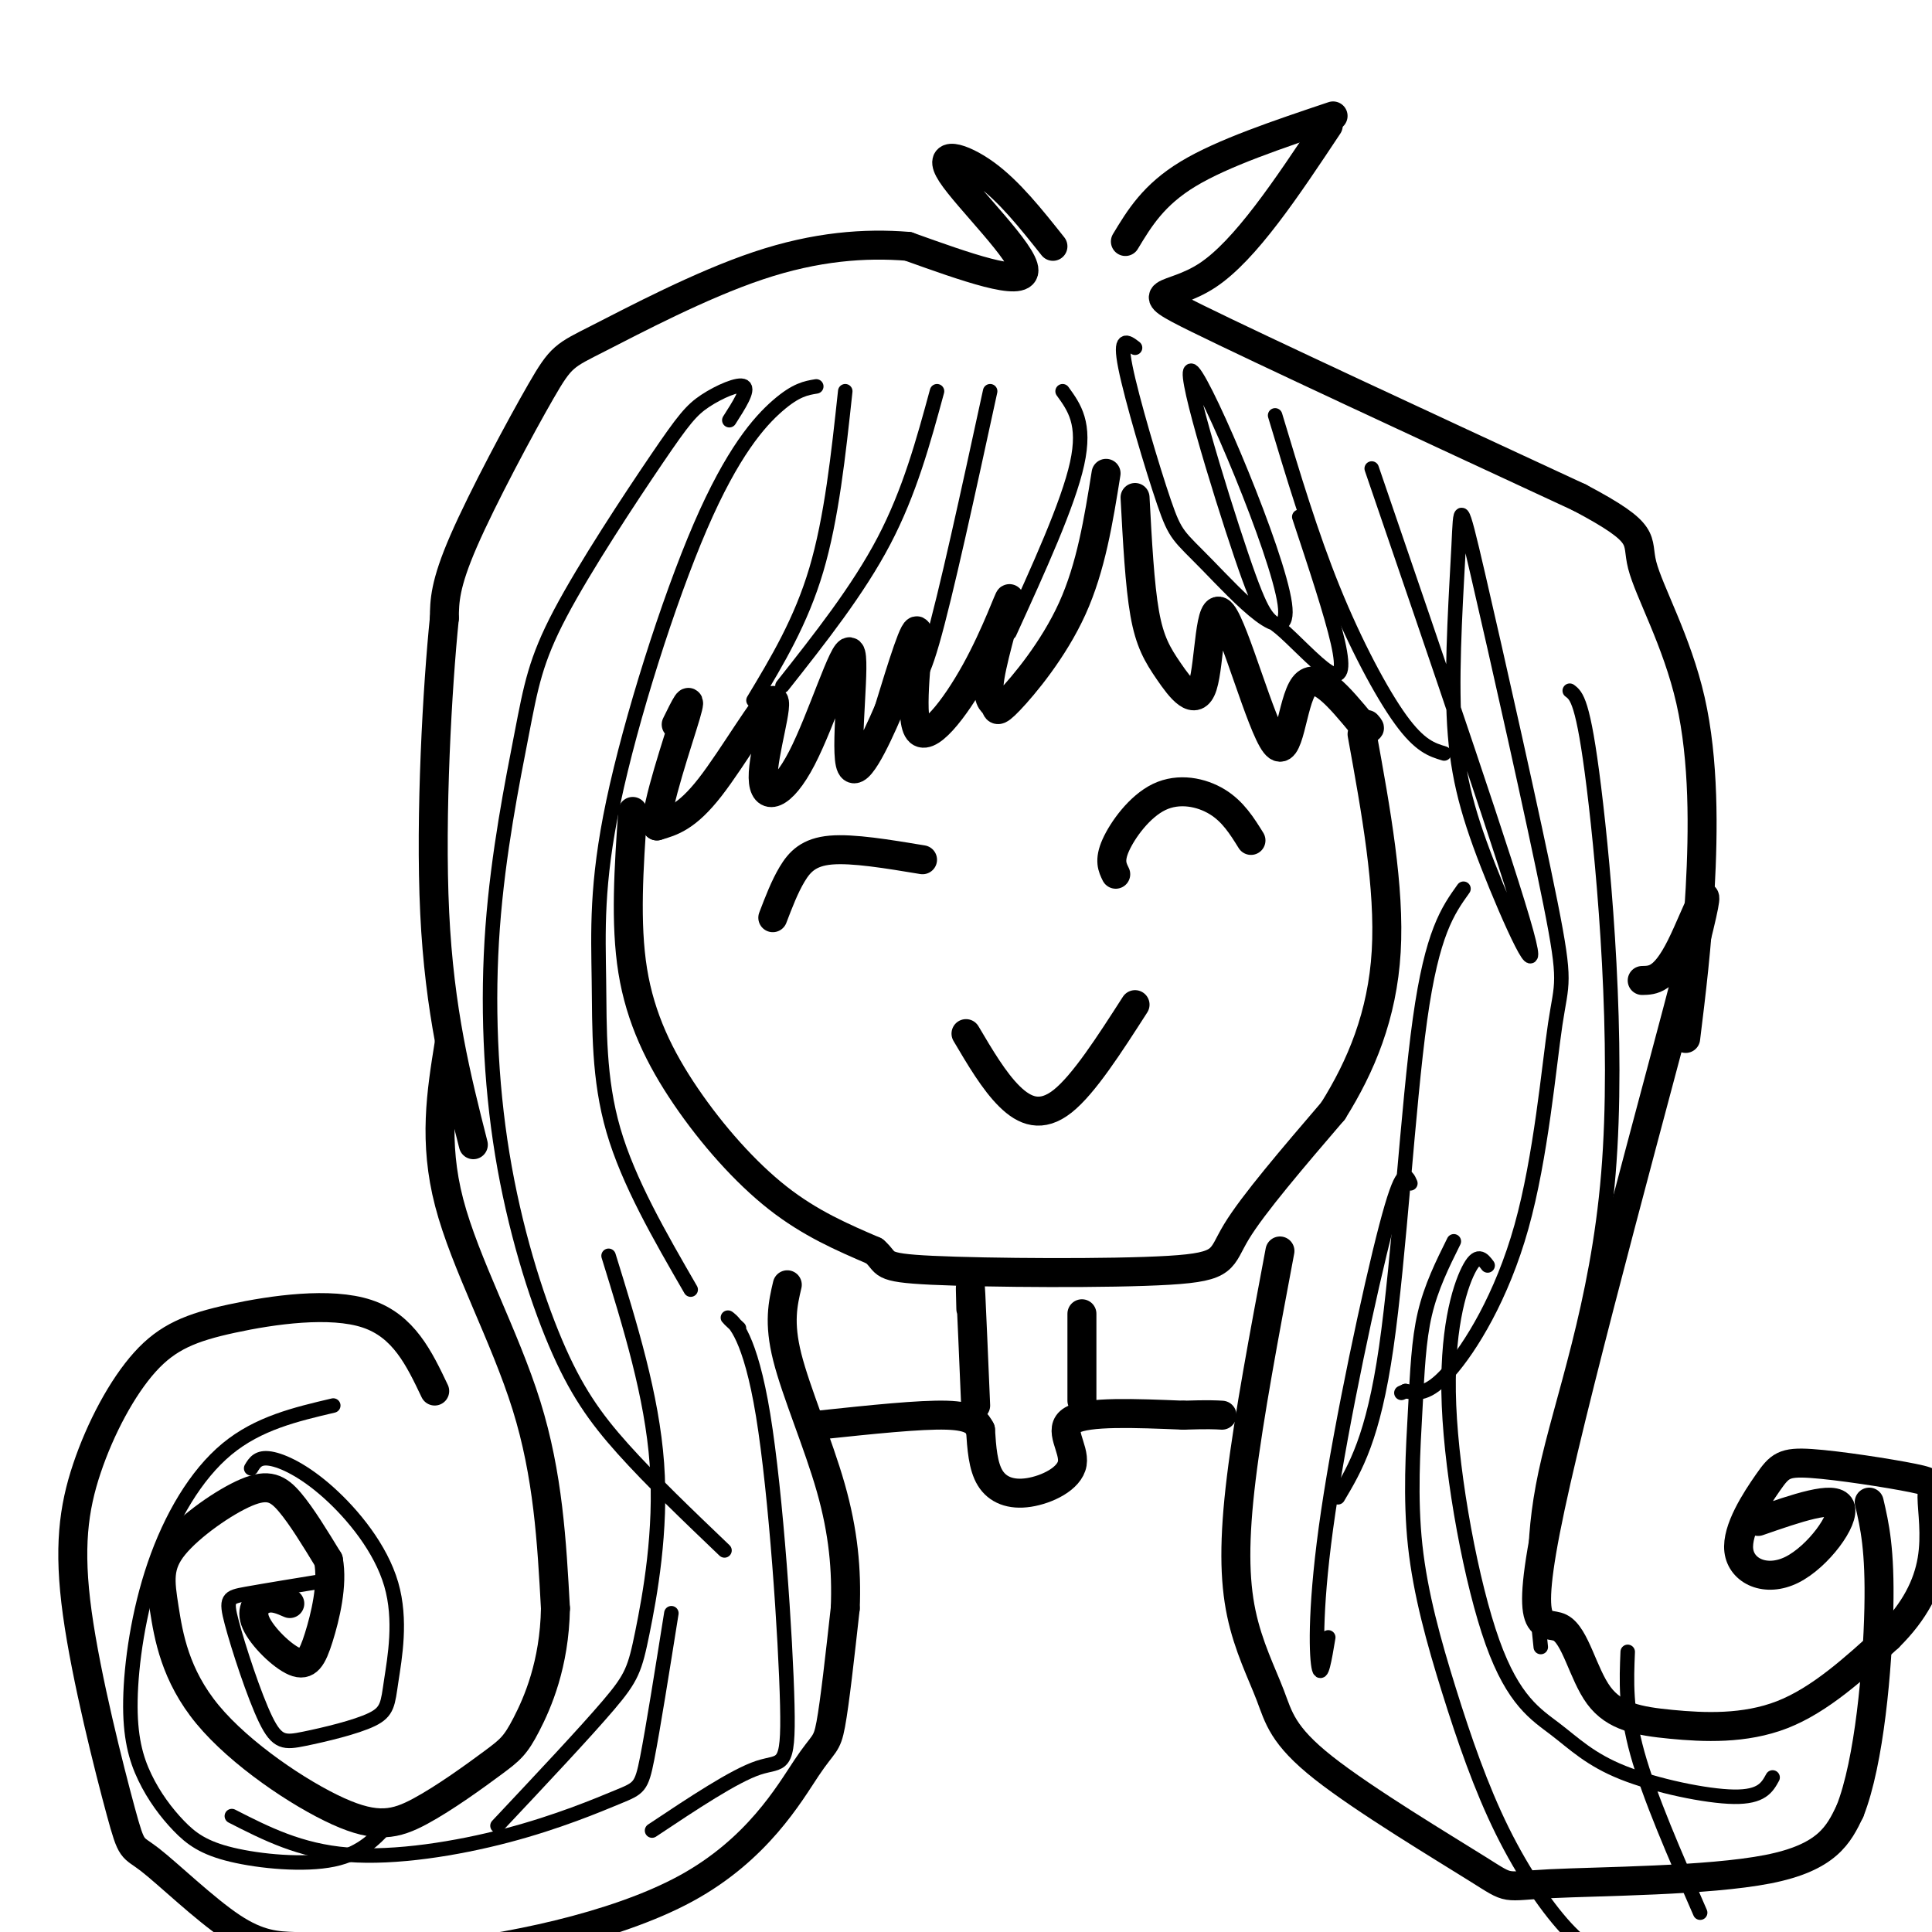
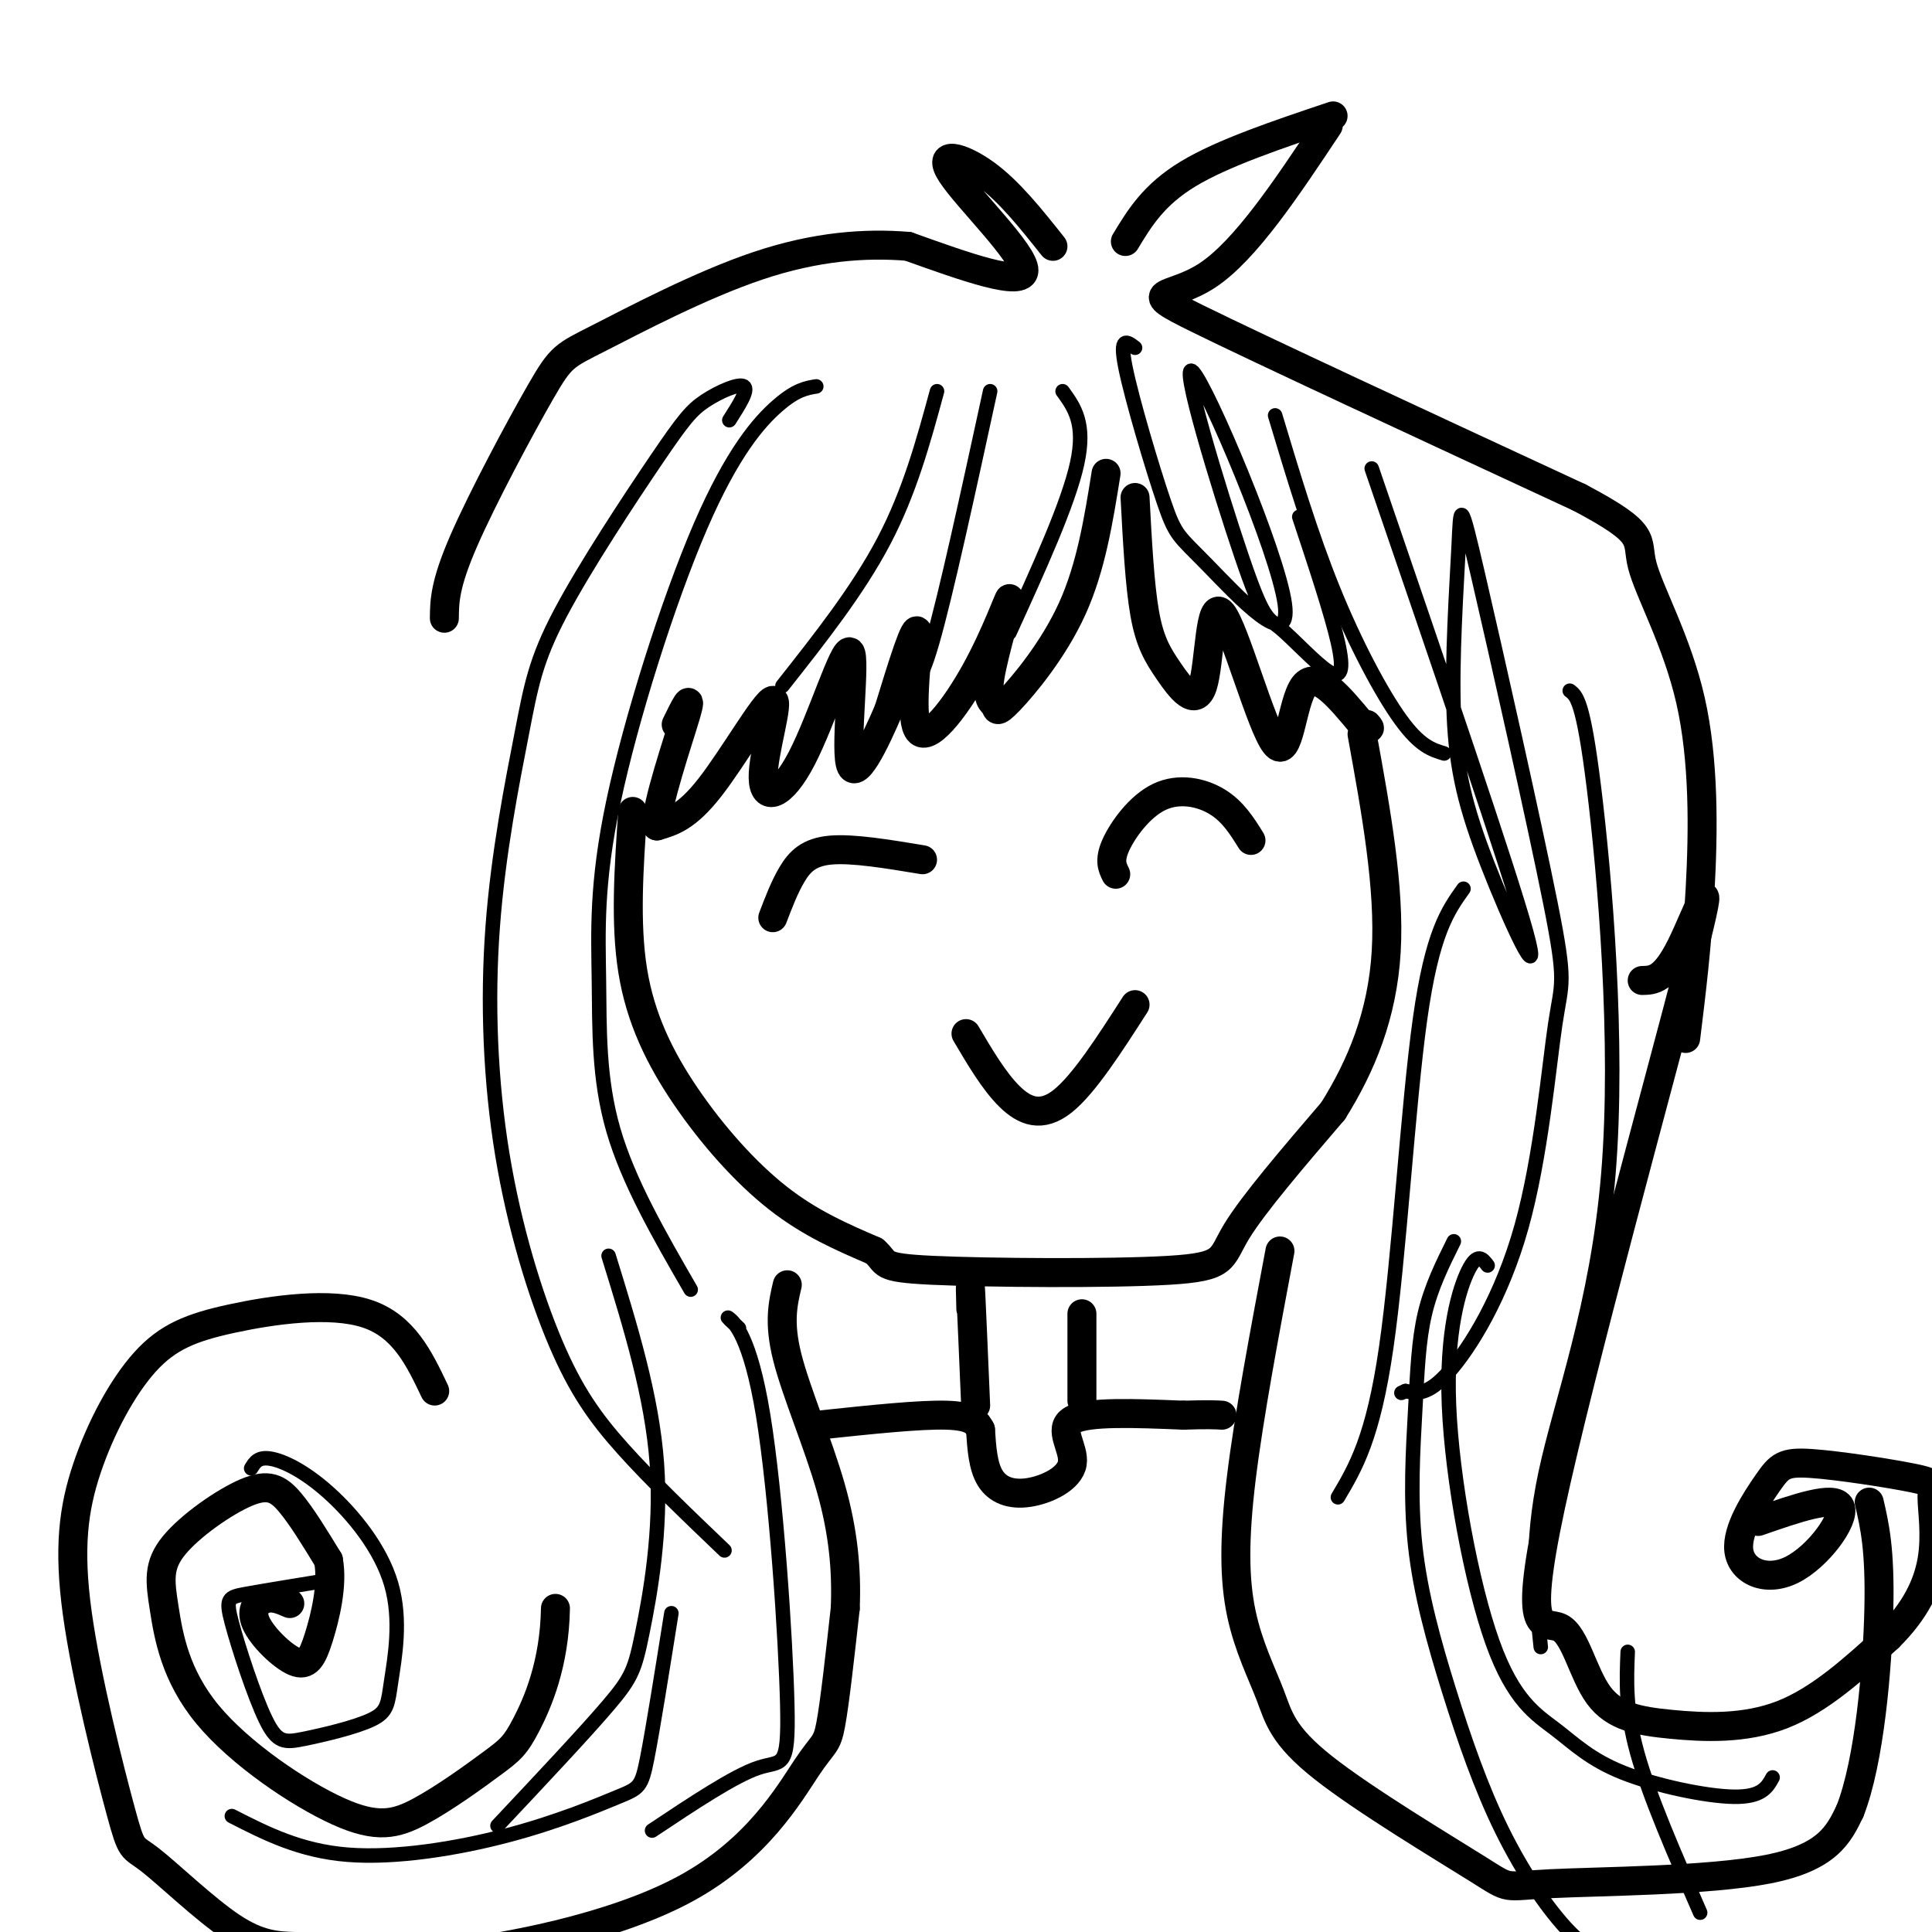
<svg xmlns="http://www.w3.org/2000/svg" viewBox="0 0 400 400" version="1.1">
  <g fill="none" stroke="rgb(0,0,0)" stroke-width="6" stroke-linecap="round" stroke-linejoin="round">
    <path d="M131,168c-0.798,11.565 -1.595,23.131 0,33c1.595,9.869 5.583,18.042 11,26c5.417,7.958 12.262,15.702 19,21c6.738,5.298 13.369,8.149 20,11" />
    <path d="M181,259c3.002,2.560 0.506,3.459 12,4c11.494,0.541 36.979,0.722 49,0c12.021,-0.722 10.577,-2.349 14,-8c3.423,-5.651 11.711,-15.325 20,-25" />
    <path d="M276,230c5.778,-9.222 10.222,-19.778 11,-33c0.778,-13.222 -2.111,-29.111 -5,-45" />
    <path d="M160,190c1.222,-3.200 2.444,-6.400 4,-9c1.556,-2.600 3.444,-4.600 8,-5c4.556,-0.400 11.778,0.800 19,2" />
    <path d="M231,181c-0.702,-1.423 -1.405,-2.845 0,-6c1.405,-3.155 4.917,-8.042 9,-10c4.083,-1.958 8.738,-0.988 12,1c3.262,1.988 5.131,4.994 7,8" />
    <path d="M200,214c2.911,4.933 5.822,9.867 9,13c3.178,3.133 6.622,4.467 11,1c4.378,-3.467 9.689,-11.733 15,-20" />
    <path d="M229,98c-1.558,9.721 -3.117,19.442 -7,28c-3.883,8.558 -10.092,15.954 -13,19c-2.908,3.046 -2.517,1.741 -3,1c-0.483,-0.741 -1.841,-0.919 -1,-6c0.841,-5.081 3.880,-15.066 4,-16c0.120,-0.934 -2.679,7.183 -7,15c-4.321,7.817 -10.163,15.335 -12,12c-1.837,-3.335 0.332,-17.524 0,-20c-0.332,-2.476 -3.166,6.762 -6,16" />
    <path d="M184,147c-2.862,6.679 -7.018,15.377 -8,11c-0.982,-4.377 1.210,-21.829 0,-23c-1.210,-1.171 -5.821,13.940 -10,22c-4.179,8.060 -7.924,9.068 -8,4c-0.076,-5.068 3.518,-16.210 2,-16c-1.518,0.210 -8.148,11.774 -13,18c-4.852,6.226 -7.926,7.113 -11,8" />
    <path d="M136,171c-0.289,-3.956 4.489,-17.844 6,-23c1.511,-5.156 -0.244,-1.578 -2,2" />
    <path d="M235,103c0.481,9.064 0.962,18.128 2,24c1.038,5.872 2.634,8.551 5,12c2.366,3.449 5.501,7.667 7,3c1.499,-4.667 1.360,-18.220 4,-15c2.640,3.220 8.057,23.213 11,27c2.943,3.787 3.412,-8.632 6,-12c2.588,-3.368 7.294,2.316 12,8" />
    <path d="M282,150c2.167,1.333 1.583,0.667 1,0" />
    <path d="M218,51c-4.536,-5.714 -9.071,-11.429 -14,-15c-4.929,-3.571 -10.250,-5.000 -7,0c3.250,5.000 15.071,16.429 15,20c-0.071,3.571 -12.036,-0.714 -24,-5" />
    <path d="M188,51c-8.862,-0.718 -19.015,-0.013 -31,4c-11.985,4.013 -25.800,11.333 -33,15c-7.200,3.667 -7.785,3.679 -12,11c-4.215,7.321 -12.062,21.949 -16,31c-3.938,9.051 -3.969,12.526 -4,16" />
-     <path d="M92,128c-1.422,13.911 -2.978,40.689 -2,61c0.978,20.311 4.489,34.156 8,48" />
    <path d="M233,50c2.917,-4.833 5.833,-9.667 13,-14c7.167,-4.333 18.583,-8.167 30,-12" />
    <path d="M275,26c-8.578,12.911 -17.156,25.822 -25,31c-7.844,5.178 -14.956,2.622 -2,9c12.956,6.378 45.978,21.689 79,37" />
    <path d="M327,103c14.601,7.721 11.604,8.523 13,14c1.396,5.477 7.183,15.628 10,28c2.817,12.372 2.662,26.963 2,39c-0.662,12.037 -1.831,21.518 -3,31" />
-     <path d="M93,216c-1.644,10.200 -3.289,20.400 0,33c3.289,12.600 11.511,27.600 16,42c4.489,14.400 5.244,28.200 6,42" />
    <path d="M115,333c-0.205,11.593 -3.716,19.576 -6,24c-2.284,4.424 -3.340,5.289 -7,8c-3.660,2.711 -9.925,7.267 -15,10c-5.075,2.733 -8.961,3.641 -17,0c-8.039,-3.641 -20.233,-11.831 -27,-20c-6.767,-8.169 -8.109,-16.316 -9,-22c-0.891,-5.684 -1.332,-8.905 2,-13c3.332,-4.095 10.435,-9.064 15,-11c4.565,-1.936 6.590,-0.839 9,2c2.410,2.839 5.205,7.419 8,12" />
    <path d="M68,323c0.954,5.069 -0.662,11.742 -2,16c-1.338,4.258 -2.400,6.100 -5,5c-2.600,-1.100 -6.738,-5.142 -8,-8c-1.262,-2.858 0.354,-4.531 2,-5c1.646,-0.469 3.323,0.265 5,1" />
    <path d="M90,288c-3.204,-6.739 -6.408,-13.478 -14,-16c-7.592,-2.522 -19.572,-0.827 -28,1c-8.428,1.827 -13.305,3.787 -18,9c-4.695,5.213 -9.208,13.680 -12,22c-2.792,8.320 -3.861,16.492 -2,30c1.861,13.508 6.654,32.353 9,41c2.346,8.647 2.247,7.097 6,10c3.753,2.903 11.358,10.258 17,14c5.642,3.742 9.321,3.871 13,4" />
    <path d="M61,403c5.524,1.533 12.834,3.367 28,2c15.166,-1.367 38.189,-5.933 53,-14c14.811,-8.067 21.411,-19.633 25,-25c3.589,-5.367 4.168,-4.533 5,-9c0.832,-4.467 1.916,-14.233 3,-24" />
    <path d="M175,333c0.321,-7.940 -0.375,-15.792 -3,-25c-2.625,-9.208 -7.179,-19.774 -9,-27c-1.821,-7.226 -0.911,-11.113 0,-15" />
    <path d="M340,203c2.270,-0.045 4.540,-0.091 8,-7c3.460,-6.909 8.110,-20.682 2,3c-6.110,23.682 -22.981,84.819 -29,113c-6.019,28.181 -1.187,23.405 2,25c3.187,1.595 4.731,9.562 8,14c3.269,4.438 8.265,5.349 15,6c6.735,0.651 15.210,1.043 23,-2c7.790,-3.043 14.895,-9.522 22,-16" />
    <path d="M391,339c5.460,-5.361 8.111,-10.764 9,-16c0.889,-5.236 0.016,-10.304 0,-13c-0.016,-2.696 0.826,-3.021 -4,-4c-4.826,-0.979 -15.321,-2.614 -21,-3c-5.679,-0.386 -6.541,0.477 -9,4c-2.459,3.523 -6.515,9.707 -6,14c0.515,4.293 5.600,6.694 11,4c5.400,-2.694 11.114,-10.484 10,-13c-1.114,-2.516 -9.057,0.242 -17,3" />
    <path d="M265,259c-3.221,17.131 -6.442,34.263 -8,47c-1.558,12.737 -1.451,21.080 0,28c1.451,6.920 4.248,12.416 6,17c1.752,4.584 2.458,8.256 11,15c8.542,6.744 24.918,16.560 32,21c7.082,4.440 4.868,3.503 15,3c10.132,-0.503 32.609,-0.572 45,-3c12.391,-2.428 14.695,-7.214 17,-12" />
    <path d="M383,375c4.067,-10.222 5.733,-29.778 6,-42c0.267,-12.222 -0.867,-17.111 -2,-22" />
    <path d="M201,271c-0.083,-3.167 -0.167,-6.333 0,-3c0.167,3.333 0.583,13.167 1,23" />
    <path d="M224,272c0.000,0.000 0.000,18.000 0,18" />
    <path d="M203,296c-0.750,-1.417 -1.500,-2.833 -7,-3c-5.500,-0.167 -15.750,0.917 -26,2" />
    <path d="M203,296c0.249,3.775 0.498,7.550 2,10c1.502,2.450 4.258,3.574 8,3c3.742,-0.574 8.469,-2.847 9,-6c0.531,-3.153 -3.134,-7.187 0,-9c3.134,-1.813 13.067,-1.407 23,-1" />
    <path d="M245,293c5.167,-0.167 6.583,-0.083 8,0" />
  </g>
  <g fill="none" stroke="rgb(0,0,0)" stroke-width="3" stroke-linecap="round" stroke-linejoin="round">
-     <path d="M175,81c-1.417,13.167 -2.833,26.333 -6,37c-3.167,10.667 -8.083,18.833 -13,27" />
    <path d="M194,81c-2.833,10.417 -5.667,20.833 -11,31c-5.333,10.167 -13.167,20.083 -21,30" />
    <path d="M205,81c-4.583,21.083 -9.167,42.167 -12,52c-2.833,9.833 -3.917,8.417 -5,7" />
    <path d="M220,81c2.417,3.333 4.833,6.667 3,15c-1.833,8.333 -7.917,21.667 -14,35" />
    <path d="M169,80c-2.091,0.341 -4.183,0.681 -8,4c-3.817,3.319 -9.360,9.616 -16,25c-6.640,15.384 -14.378,39.856 -18,57c-3.622,17.144 -3.129,26.962 -3,37c0.129,10.038 -0.106,20.297 3,31c3.106,10.703 9.553,21.852 16,33" />
    <path d="M151,87c2.019,-3.157 4.038,-6.315 3,-7c-1.038,-0.685 -5.134,1.101 -8,3c-2.866,1.899 -4.502,3.910 -10,12c-5.498,8.090 -14.857,22.259 -20,32c-5.143,9.741 -6.071,15.053 -8,25c-1.929,9.947 -4.859,24.530 -6,40c-1.141,15.470 -0.491,31.827 2,47c2.491,15.173 6.825,29.162 11,39c4.175,9.838 8.193,15.525 14,22c5.807,6.475 13.404,13.737 21,21" />
    <path d="M126,260c4.494,14.512 8.988,29.024 10,43c1.012,13.976 -1.458,27.417 -3,35c-1.542,7.583 -2.155,9.310 -7,15c-4.845,5.690 -13.923,15.345 -23,25" />
    <path d="M139,334c-1.906,11.971 -3.812,23.943 -5,30c-1.188,6.057 -1.659,6.201 -6,8c-4.341,1.799 -12.553,5.254 -23,8c-10.447,2.746 -23.128,4.785 -33,4c-9.872,-0.785 -16.936,-4.392 -24,-8" />
-     <path d="M69,291c-7.764,1.824 -15.528,3.648 -22,9c-6.472,5.352 -11.652,14.231 -15,24c-3.348,9.769 -4.864,20.427 -5,28c-0.136,7.573 1.107,12.060 3,16c1.893,3.940 4.435,7.335 7,10c2.565,2.665 5.152,4.602 11,6c5.848,1.398 14.957,2.257 21,1c6.043,-1.257 9.022,-4.628 12,-8" />
    <path d="M52,304c0.725,-1.209 1.449,-2.418 4,-2c2.551,0.418 6.928,2.462 12,7c5.072,4.538 10.839,11.570 13,19c2.161,7.430 0.715,15.259 0,20c-0.715,4.741 -0.698,6.393 -4,8c-3.302,1.607 -9.924,3.168 -14,4c-4.076,0.832 -5.608,0.934 -8,-4c-2.392,-4.934 -5.644,-14.905 -7,-20c-1.356,-5.095 -0.816,-5.313 3,-6c3.816,-0.687 10.908,-1.844 18,-3" />
    <path d="M153,275c-1.474,-1.375 -2.947,-2.750 -2,-2c0.947,0.750 4.316,3.624 7,20c2.684,16.376 4.684,46.255 5,60c0.316,13.745 -1.053,11.356 -6,13c-4.947,1.644 -13.474,7.322 -22,13" />
    <path d="M235,72c-1.655,-1.276 -3.309,-2.551 -2,4c1.309,6.551 5.582,20.930 8,28c2.418,7.070 2.979,6.831 9,13c6.021,6.169 17.500,18.745 16,8c-1.500,-10.745 -15.979,-44.813 -19,-48c-3.021,-3.187 5.417,24.505 10,38c4.583,13.495 5.311,12.792 8,15c2.689,2.208 7.339,7.325 10,9c2.661,1.675 3.332,-0.093 2,-6c-1.332,-5.907 -4.666,-15.954 -8,-26" />
    <path d="M264,86c3.711,12.356 7.422,24.711 12,36c4.578,11.289 10.022,21.511 14,27c3.978,5.489 6.489,6.244 9,7" />
    <path d="M284,97c14.210,41.480 28.421,82.959 32,96c3.579,13.041 -3.473,-2.357 -8,-14c-4.527,-11.643 -6.527,-19.531 -7,-31c-0.473,-11.469 0.582,-26.521 1,-35c0.418,-8.479 0.200,-10.387 4,6c3.800,16.387 11.618,51.068 15,68c3.382,16.932 2.329,16.116 1,25c-1.329,8.884 -2.935,27.469 -7,42c-4.065,14.531 -10.590,25.009 -15,30c-4.410,4.991 -6.705,4.496 -9,4" />
    <path d="M291,288c-1.500,0.667 -0.750,0.333 0,0" />
    <path d="M303,184c-3.244,4.533 -6.489,9.067 -9,27c-2.511,17.933 -4.289,49.267 -7,68c-2.711,18.733 -6.356,24.867 -10,31" />
-     <path d="M292,245c-0.827,-1.881 -1.655,-3.762 -5,9c-3.345,12.762 -9.208,40.167 -12,59c-2.792,18.833 -2.512,29.095 -2,32c0.512,2.905 1.256,-1.548 2,-6" />
    <path d="M301,257c-2.349,4.732 -4.698,9.465 -6,15c-1.302,5.535 -1.556,11.873 -2,20c-0.444,8.127 -1.078,18.041 0,28c1.078,9.959 3.866,19.961 7,30c3.134,10.039 6.613,20.113 11,29c4.387,8.887 9.681,16.585 14,21c4.319,4.415 7.663,5.547 12,6c4.337,0.453 9.669,0.226 15,0" />
    <path d="M308,262c-1.052,-1.392 -2.104,-2.783 -4,1c-1.896,3.783 -4.636,12.741 -4,28c0.636,15.259 4.648,36.821 9,49c4.352,12.179 9.043,14.976 13,18c3.957,3.024 7.181,6.276 14,9c6.819,2.724 17.234,4.921 23,5c5.766,0.079 6.883,-1.961 8,-4" />
    <path d="M325,143c1.393,1.036 2.786,2.071 5,20c2.214,17.929 5.250,52.750 3,80c-2.250,27.250 -9.786,46.929 -13,62c-3.214,15.071 -2.107,25.536 -1,36" />
    <path d="M337,342c-0.250,6.000 -0.500,12.000 2,21c2.500,9.000 7.750,21.000 13,33" />
  </g>
</svg>